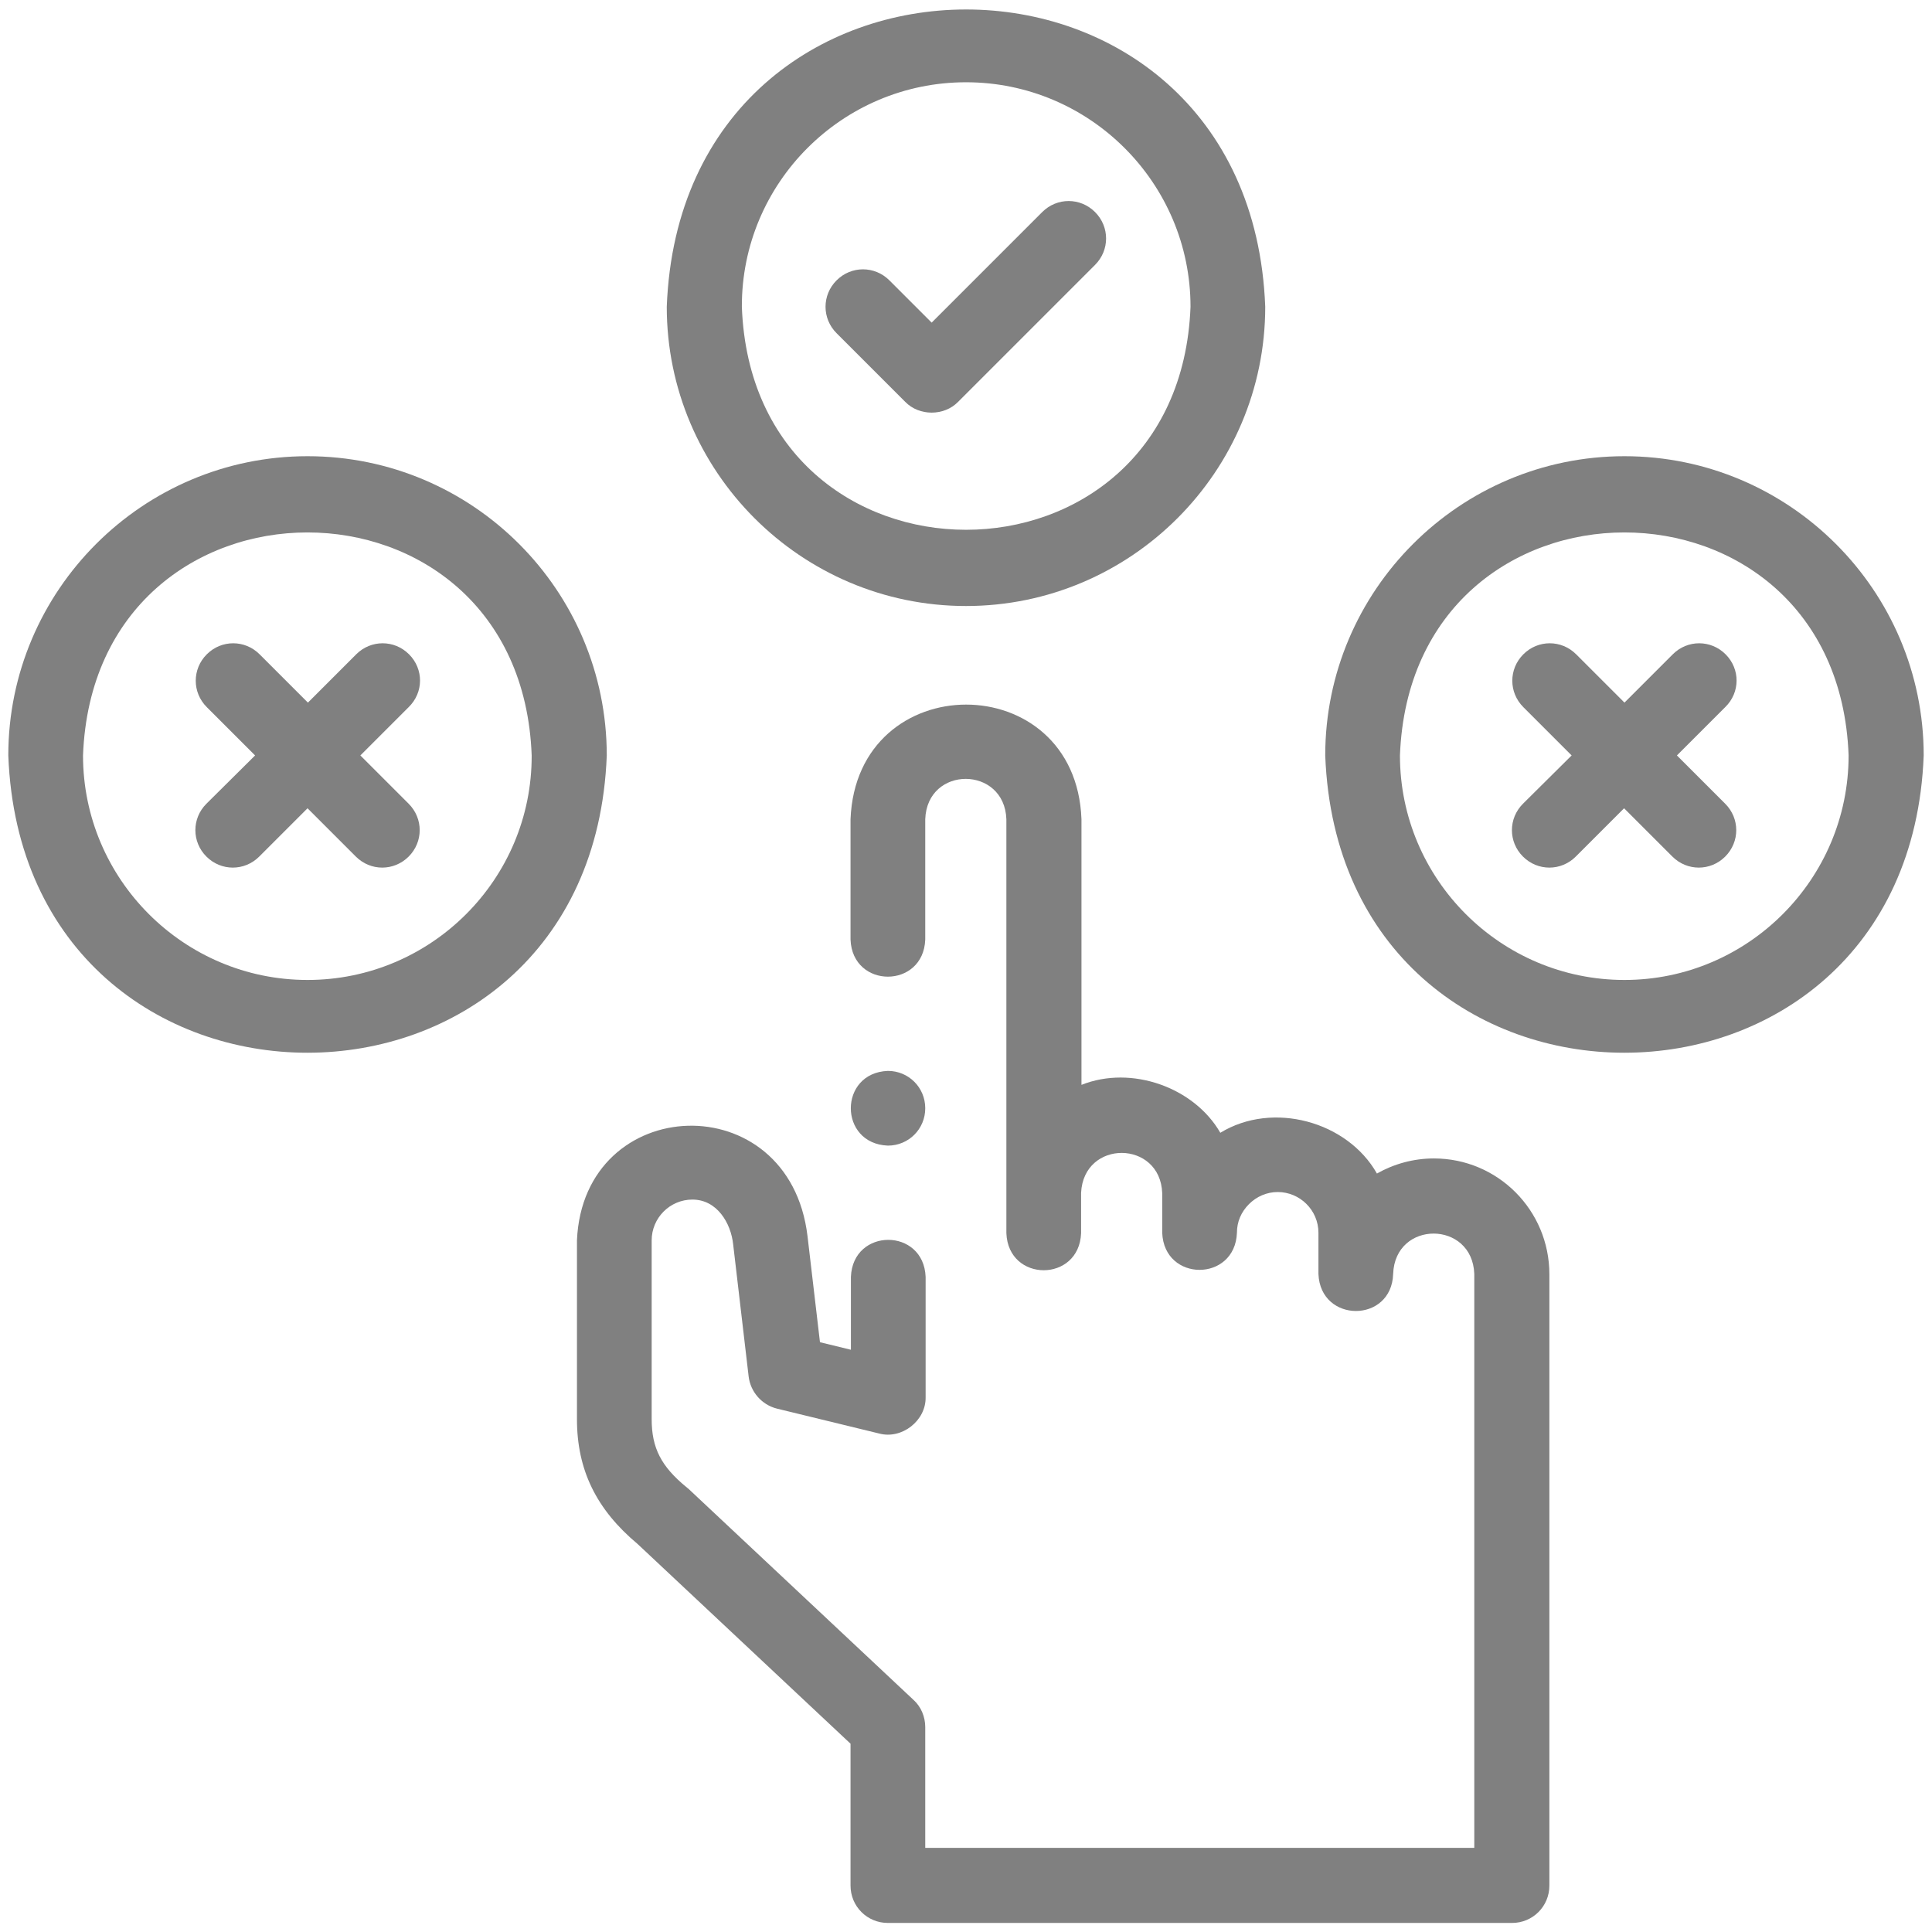
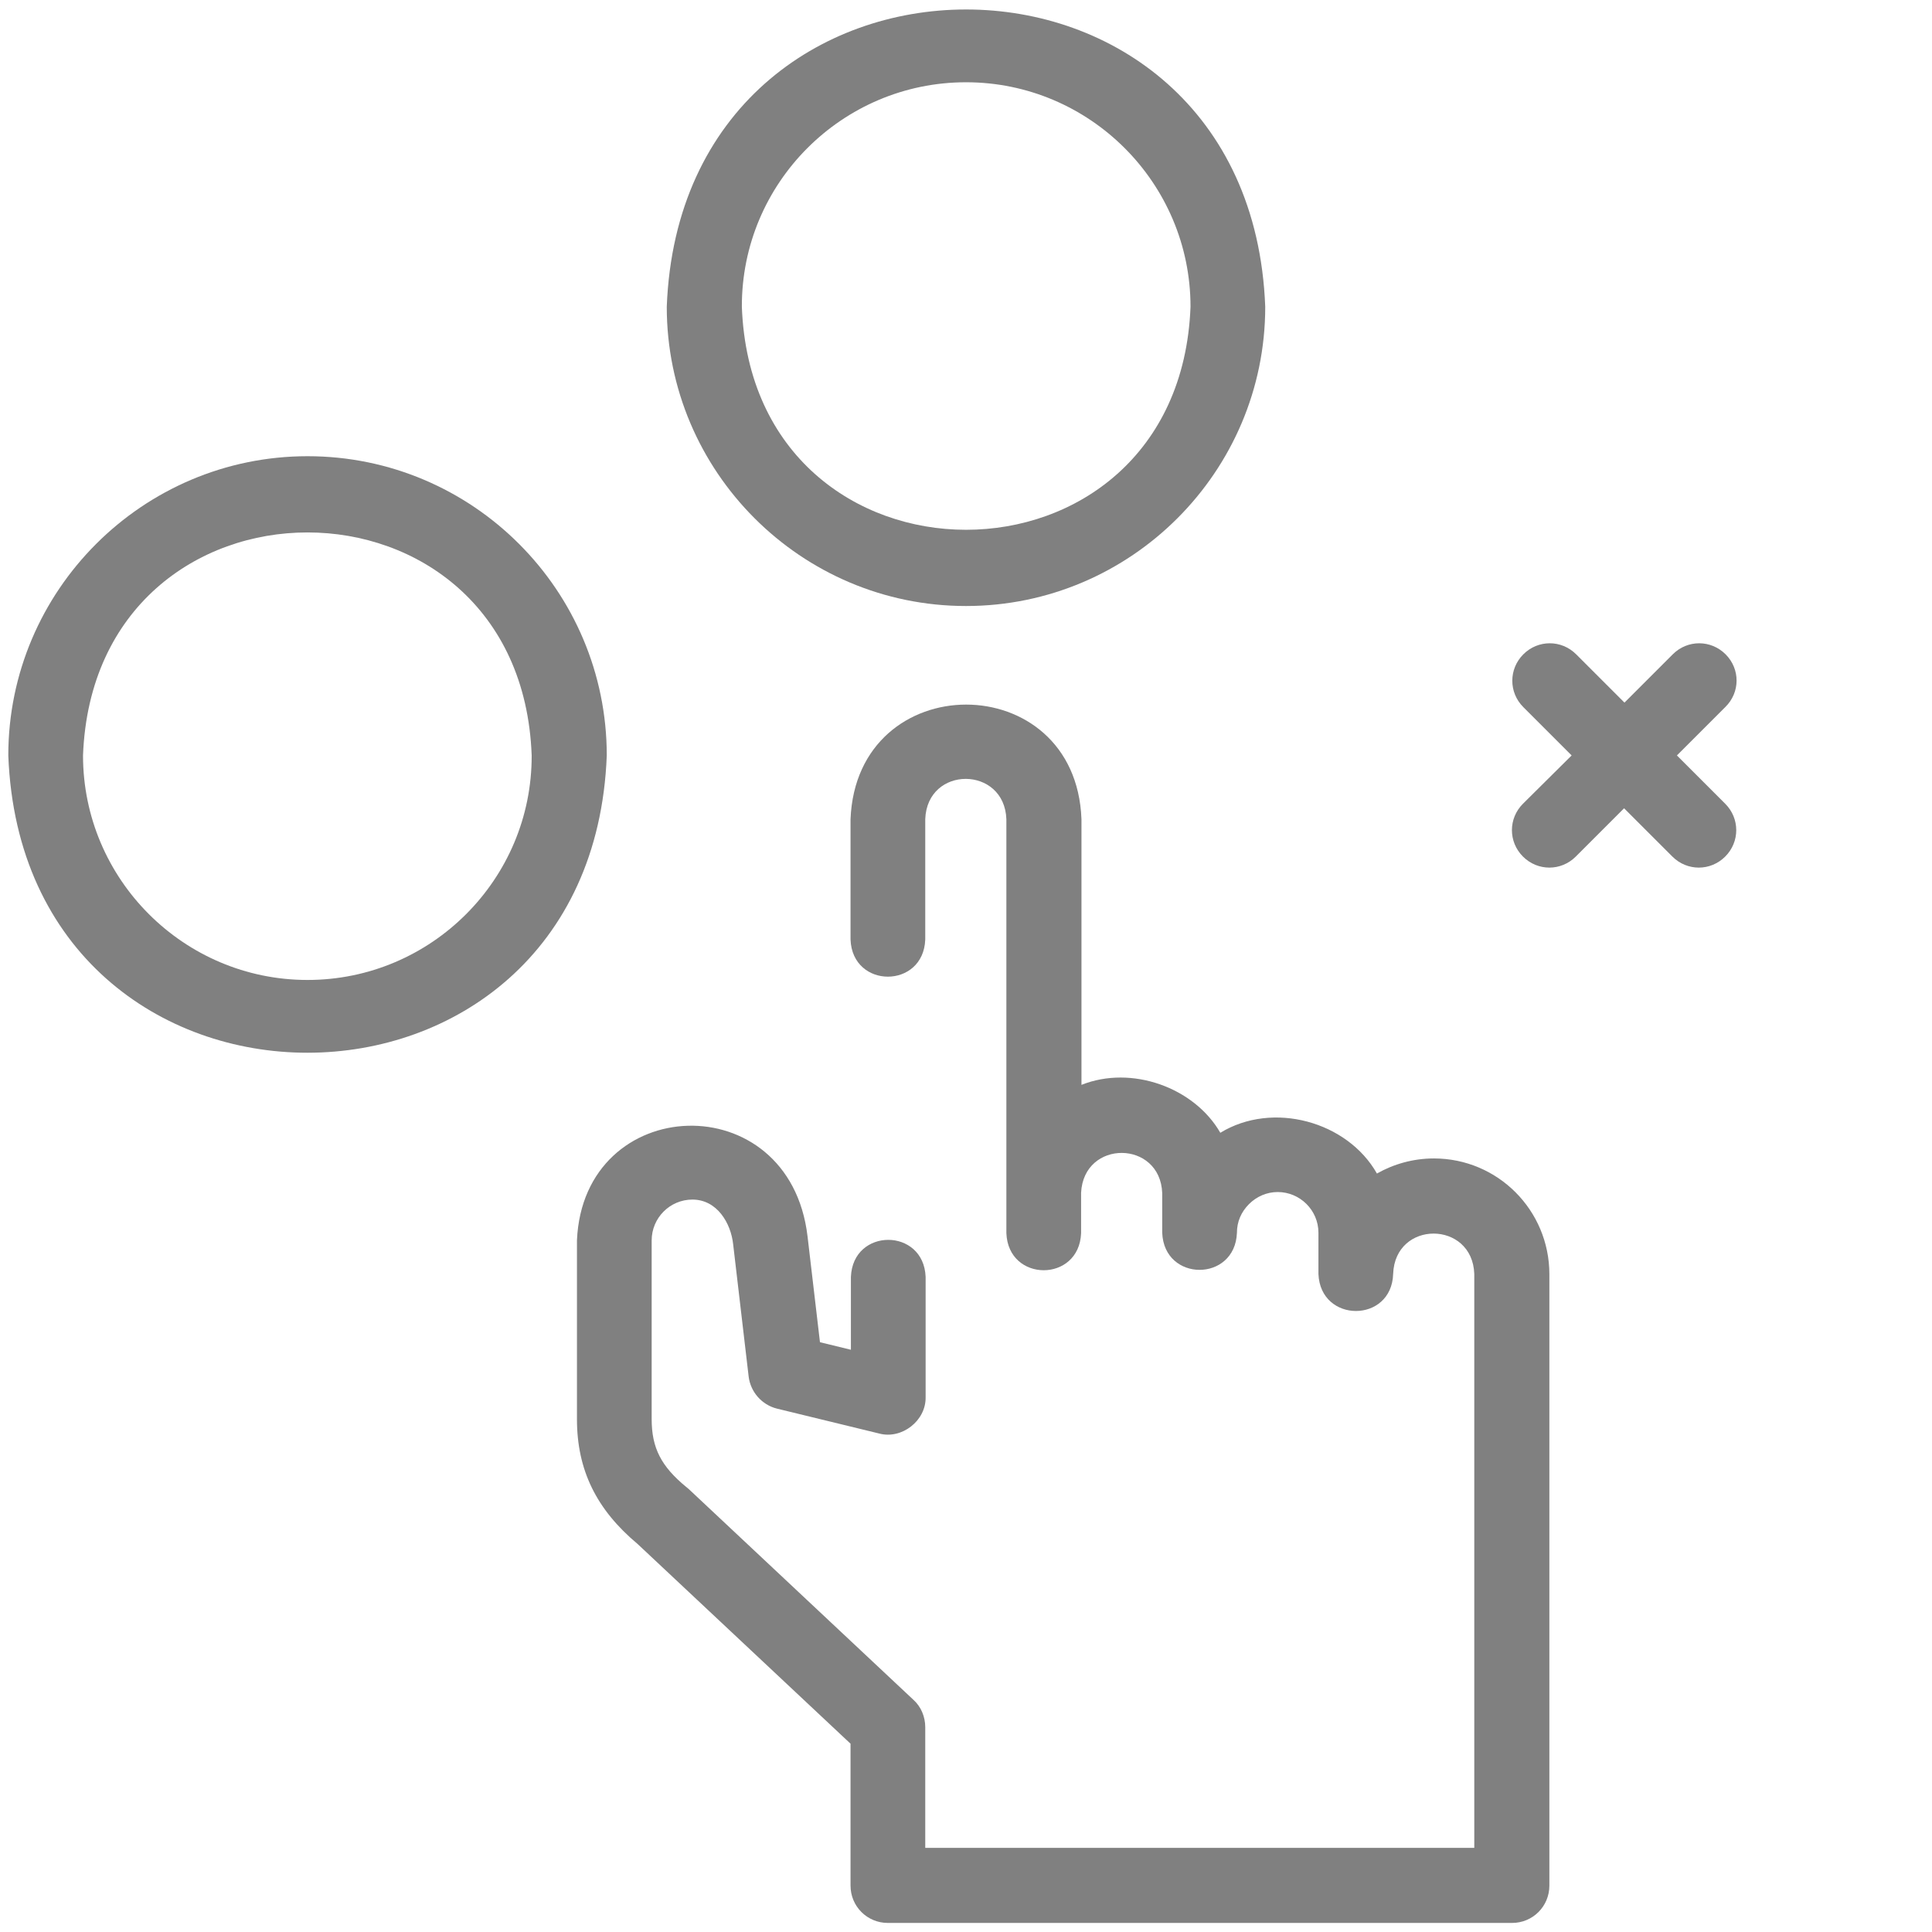
<svg xmlns="http://www.w3.org/2000/svg" version="1.1" id="Camada_1" x="0px" y="0px" viewBox="0 0 512 512" style="enable-background:new 0 0 512 512;" xml:space="preserve">
  <style type="text/css"> .st0{fill:#808080;} </style>
  <g>
    <path class="st0" d="M380,307c-5.5,0-10.7,1.5-15.1,4c-7.8-13.8-27.6-19.3-41.5-10.8c-6.9-12-23.5-18-36.8-12.7v-70.4 c-1.5-40.5-59.6-40.5-61.2,0v31.9c0.5,13.1,19.3,13.1,19.8,0v-31.9c0.5-14.3,21-14.2,21.5,0V316c0,0.1,0,0.3,0,0.4v10.4 c0.5,13.1,19.3,13.1,19.8,0v-10.7c0.7-14.2,21-14,21.5,0.1l0,10.5c0.5,13.1,19.3,13.1,19.8,0c0-2.9,1.1-5.5,3.2-7.6 c2-2,4.7-3.2,7.6-3.2h0c5.9,0,10.8,4.8,10.8,10.8l0,10.9c0.5,13.1,19.4,13.1,19.8,0c0.5-14.3,21-14.2,21.5,0l0,152.1H245.2v-32 c0-2.7-1.1-5.4-3.1-7.2l-59.7-56c-0.2-0.1-0.3-0.3-0.5-0.4c-6.7-5.5-9.2-10.4-9.2-18l0-47.4c0-5.9,4.8-10.8,10.8-10.8 c6.5,0,10.2,6.2,10.8,11.9l4.1,35c0.5,4.1,3.5,7.5,7.5,8.5l27.1,6.6c6,1.6,12.4-3.4,12.3-9.6v-31.9c-0.5-13.1-19.3-13.1-19.8,0 v19.3l-8.2-2l-3.3-28.1c-4.8-40.3-59.4-38.1-61.1,1.1l0,47.4c0,13.4,5.1,23.9,16.1,33.1l56.4,52.9v37.6c0,5.5,4.4,9.9,9.9,9.9 h165.4c5.5,0,9.9-4.4,9.9-9.9l0-162C410.6,320.7,396.9,307,380,307L380,307z" />
    <path class="st0" d="M256,160.6c43.7,0,79.3-35.6,79.3-79.3c-4-105.1-154.6-105-158.6,0C176.7,125,212.3,160.6,256,160.6z M256,21.8c32.8,0,59.5,26.7,59.5,59.5c-3,78.8-116,78.8-118.9,0C196.5,48.5,223.2,21.8,256,21.8z" />
-     <path class="st0" d="M430.5,120.9c-43.7,0-79.3,35.6-79.3,79.3c4,105.1,154.6,105,158.6,0C509.8,156.5,474.2,120.9,430.5,120.9z M430.5,259.7c-32.8,0-59.5-26.7-59.5-59.5c3-78.8,116-78.8,118.9,0C489.9,233,463.2,259.7,430.5,259.7z" />
    <path class="st0" d="M81.5,120.9c-43.7,0-79.3,35.6-79.3,79.3c4,105.1,154.6,105,158.6,0C160.8,156.5,125.3,120.9,81.5,120.9z M81.5,259.7c-32.8,0-59.5-26.7-59.5-59.5c3-78.8,116-78.8,118.9,0C141,233,114.3,259.7,81.5,259.7z" />
-     <path class="st0" d="M108.4,173.4c-3.9-3.9-10.1-3.9-14,0l-12.8,12.8l-12.8-12.8c-3.9-3.9-10.1-3.9-14,0c-3.9,3.9-3.9,10.1,0,14 l12.8,12.8L54.7,213c-3.9,3.9-3.9,10.1,0,14c3.9,3.9,10.1,3.9,14,0l12.8-12.8l12.8,12.8c3.9,3.9,10.1,3.9,14,0 c3.9-3.9,3.9-10.1,0-14l-12.8-12.8l12.8-12.8C112.3,183.5,112.3,177.3,108.4,173.4L108.4,173.4z" />
    <path class="st0" d="M457.3,173.4c-3.9-3.9-10.1-3.9-14,0l-12.8,12.8l-12.8-12.8c-3.9-3.9-10.1-3.9-14,0c-3.9,3.9-3.9,10.1,0,14 l12.8,12.8L403.6,213c-3.9,3.9-3.9,10.1,0,14c3.9,3.9,10.1,3.9,14,0l12.8-12.8l12.8,12.8c3.9,3.9,10.1,3.9,14,0 c3.9-3.9,3.9-10.1,0-14l-12.8-12.8l12.8-12.8C461.2,183.5,461.2,177.3,457.3,173.4z" />
-     <path class="st0" d="M239.9,106.5c3.7,3.8,10.3,3.8,14,0l36.3-36.3c3.9-3.9,3.9-10.1,0-14c-3.9-3.9-10.1-3.9-14,0l-29.3,29.3 l-11.2-11.2c-3.9-3.9-10.1-3.9-14,0c-3.9,3.9-3.9,10.1,0,14L239.9,106.5z" />
-     <path class="st0" d="M235.3,303.6c5.5,0,9.9-4.4,9.9-9.9v0c0-5.5-4.4-9.9-9.9-9.9C222.2,284.3,222.2,303.1,235.3,303.6z" />
  </g>
</svg>